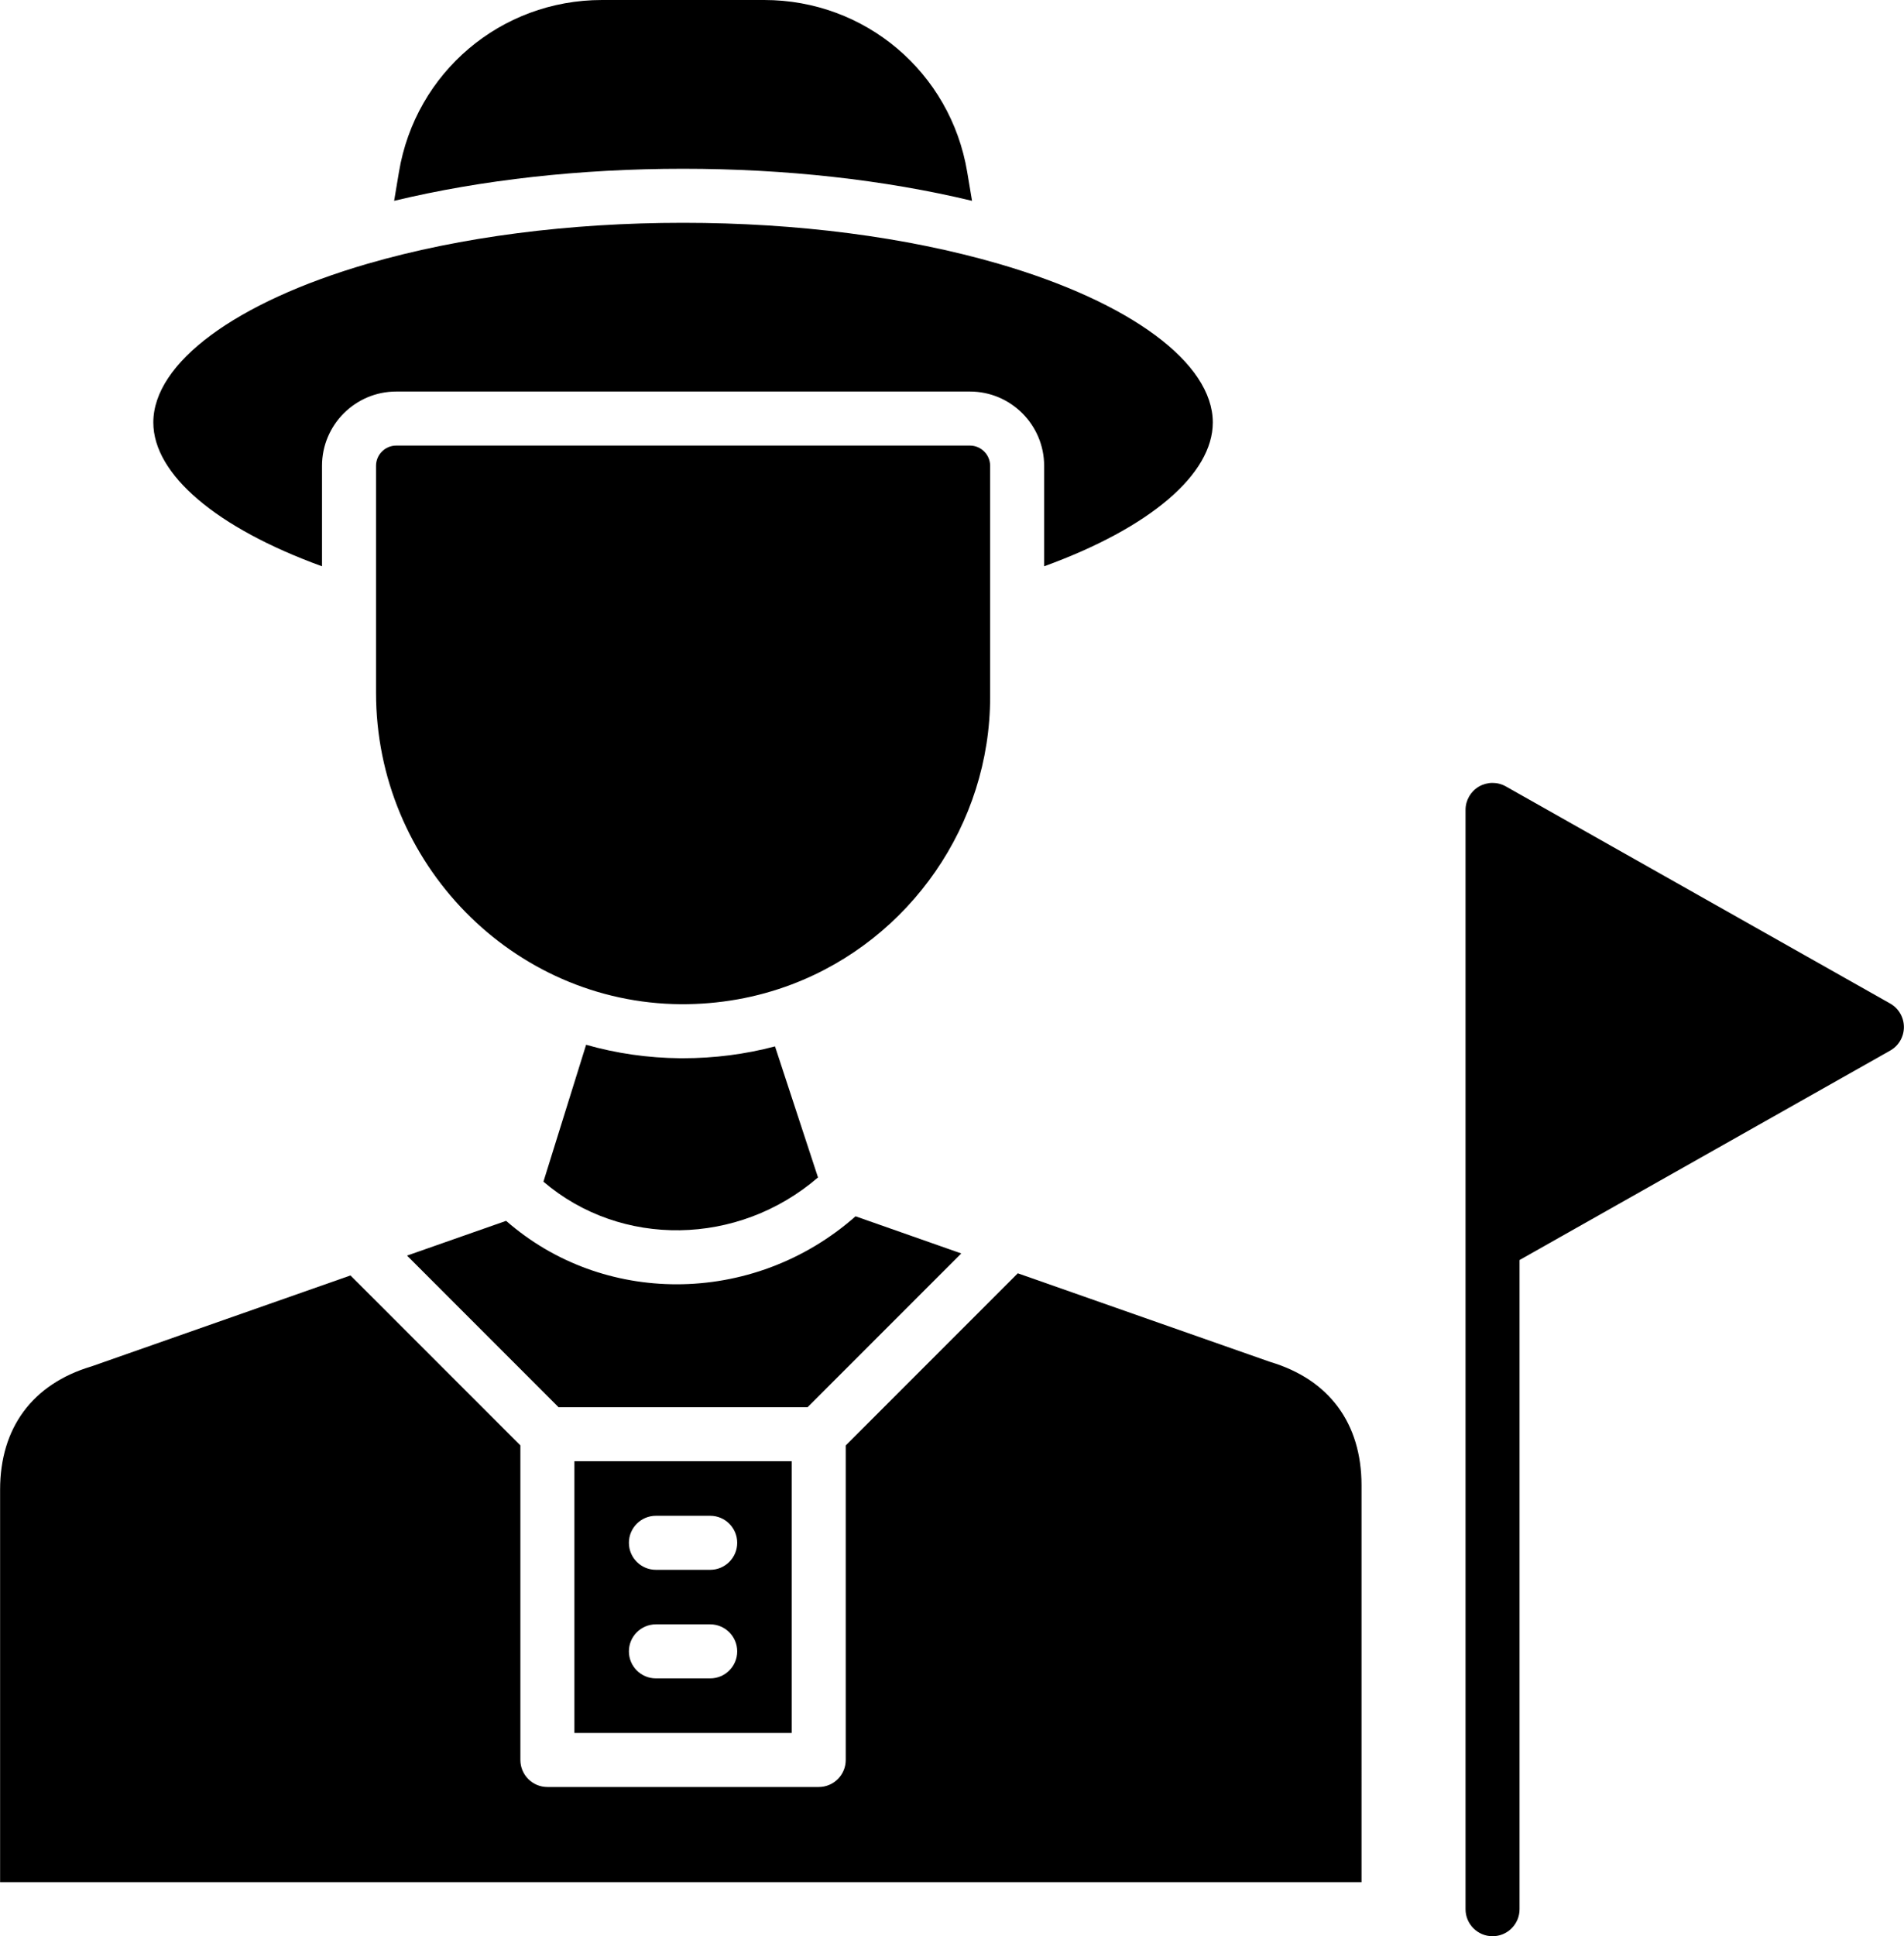
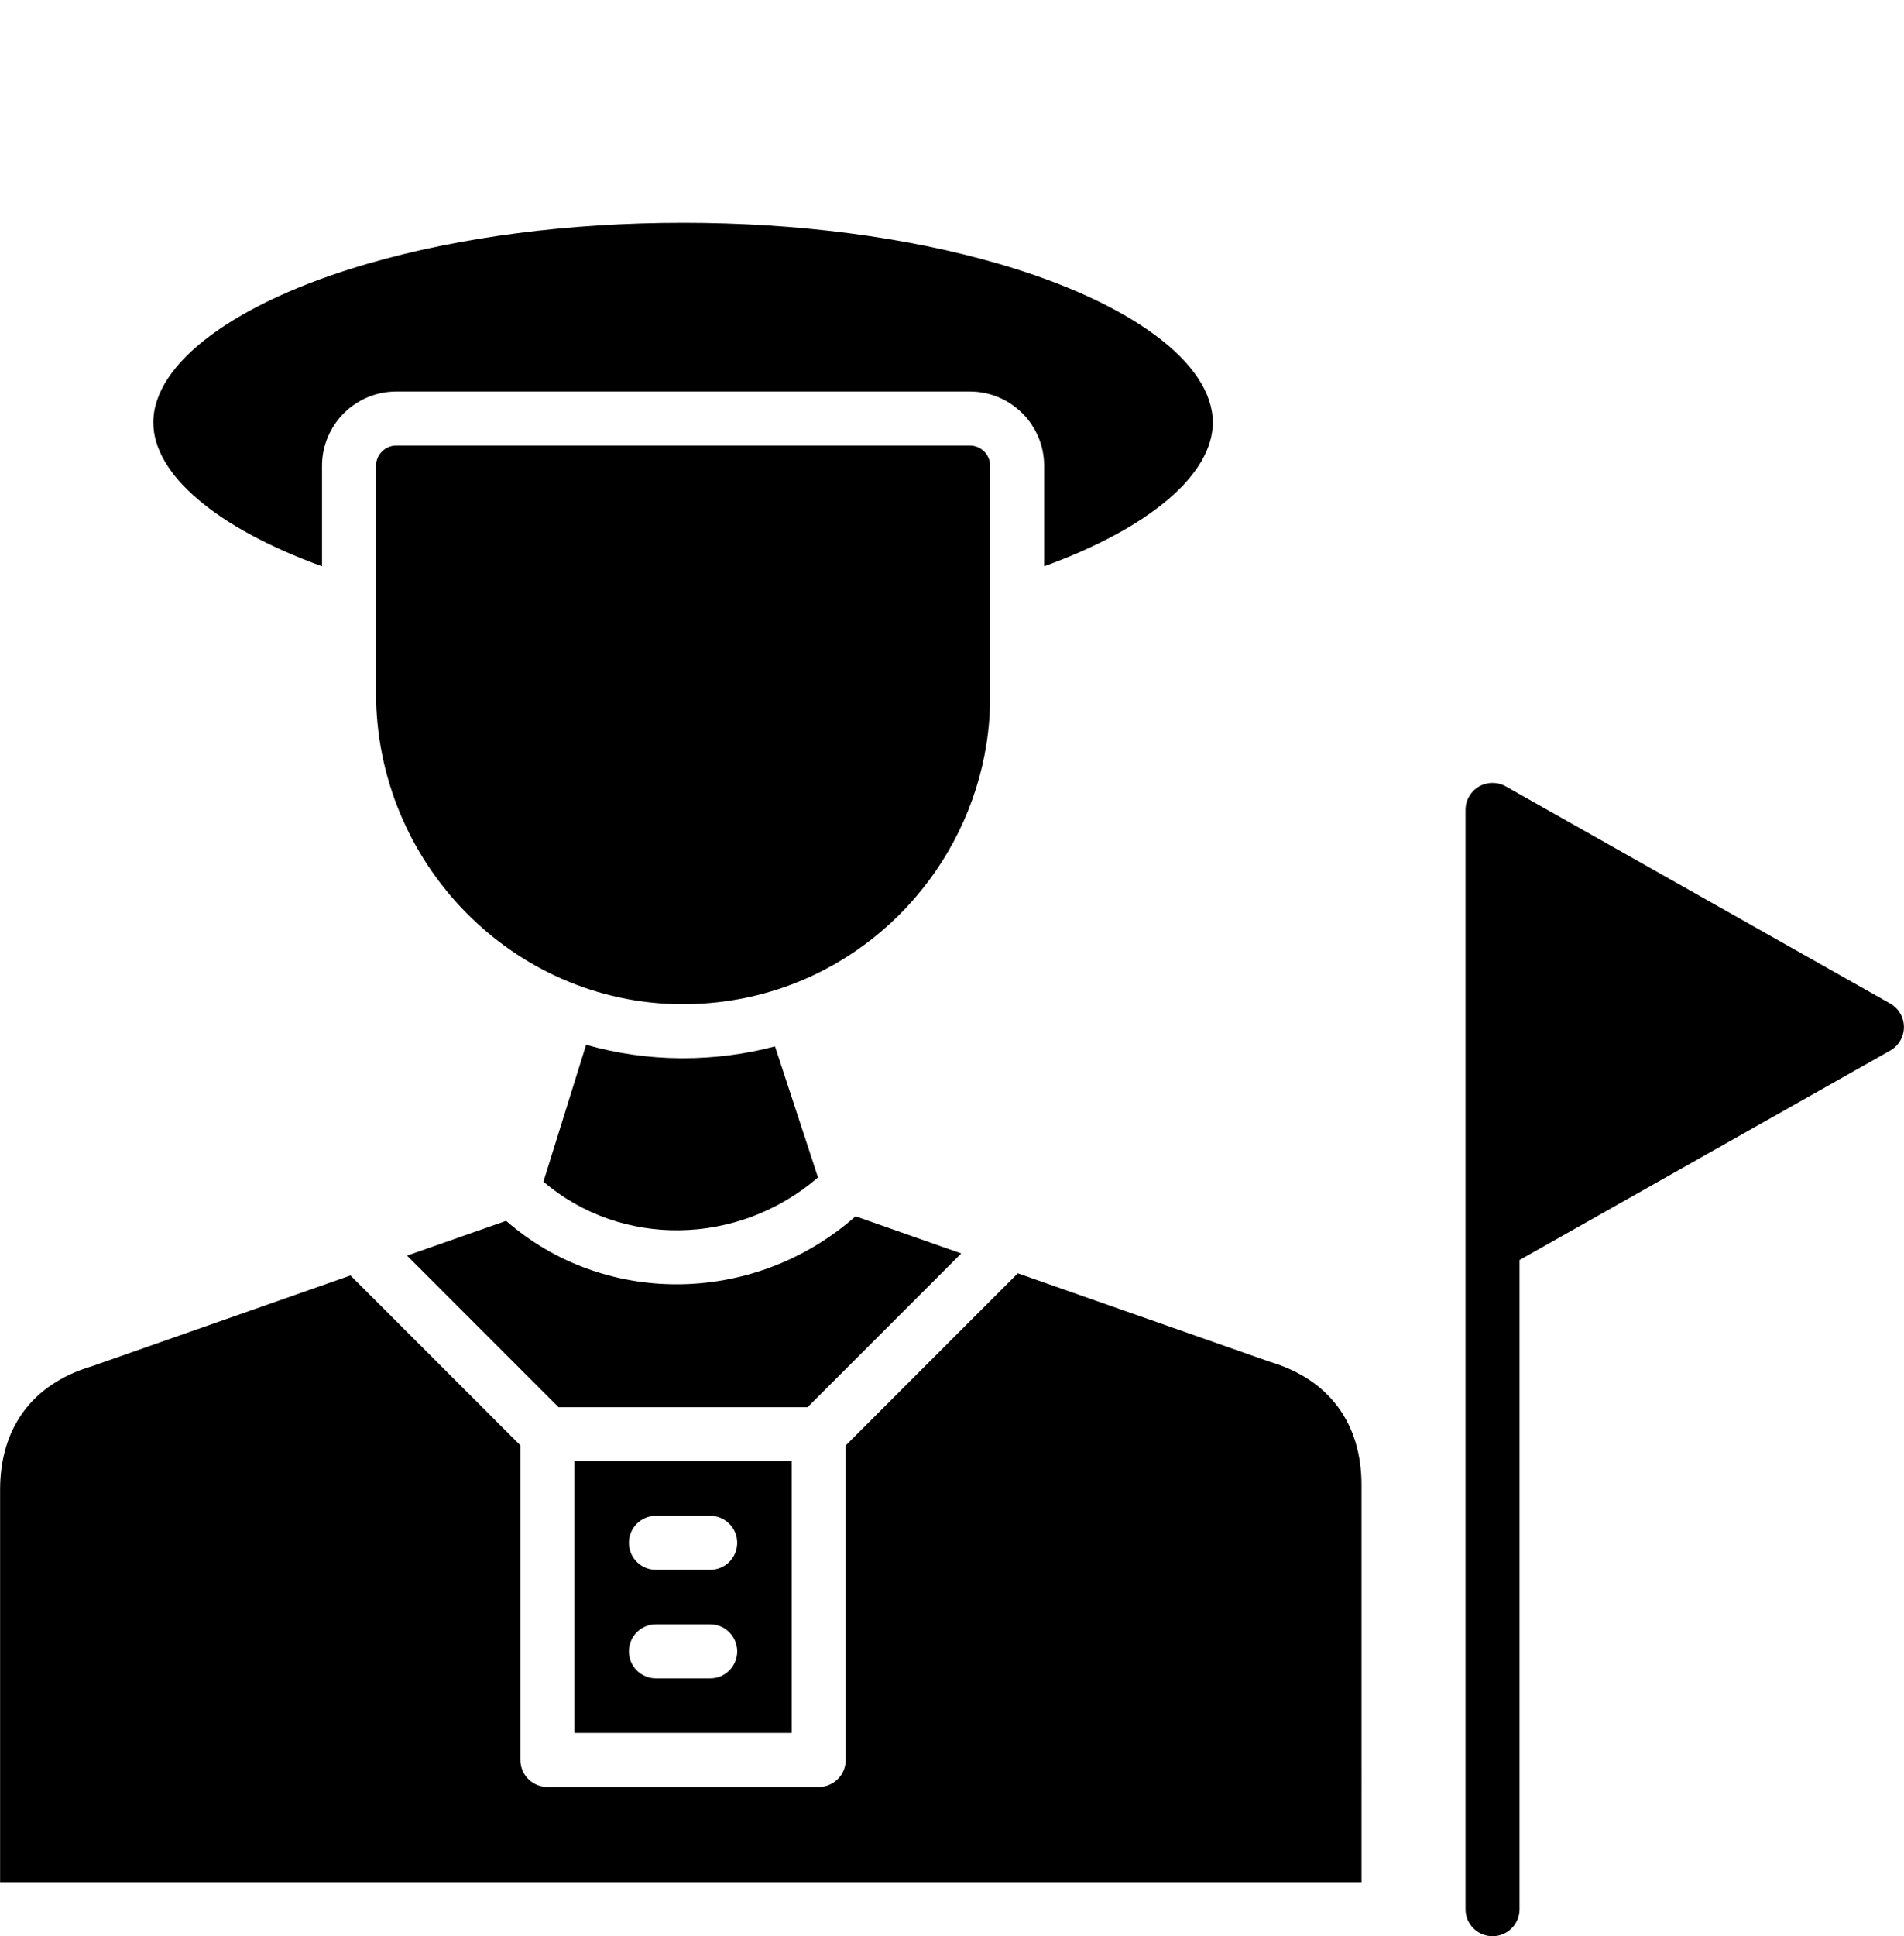
<svg xmlns="http://www.w3.org/2000/svg" fill="#000000" height="480" preserveAspectRatio="xMidYMid meet" version="1" viewBox="38.9 35.0 472.2 480.0" width="472.2" zoomAndPan="magnify">
  <g>
    <g fill="#000000" id="change1_1">
      <path d="M284.455,150.471c0-2.757-2.255-5.012-5.012-5.012H137.17c-2.768,0-5.012,2.255-5.012,5.012v56.284 c0,42.252,33.902,76.88,75.574,77.193c9.5,0.045,18.754-1.585,27.506-4.901c29.437-11.141,49.218-39.774,49.218-71.243V150.471z" />
      <path d="M241.768,326.891l-10.661-32.484c-7.401,1.953-15.048,2.936-22.84,2.936h-0.636 c-8.093-0.067-15.93-1.217-23.375-3.338l-10.583,33.936C192.94,344.406,221.998,343.949,241.768,326.891z" />
-       <path d="M279.968,84.787l-1.194-7.133C274.654,52.939,253.478,35,228.428,35h-40.243 c-25.061,0-46.226,17.939-50.345,42.654l-1.194,7.133c21.69-5.213,46.226-7.948,71.656-7.948S258.278,79.574,279.968,84.787z" />
      <path d="M118.762,175.387v-24.916c0-10.147,8.261-18.408,18.408-18.408h142.273 c10.147,0,18.408,8.261,18.408,18.408v24.916c26.233-9.522,41.828-22.795,41.828-35.655c0-14.746-20.35-29.828-53.147-39.35 c-0.045-0.011-0.078-0.022-0.123-0.034c-22.851-6.62-49.854-10.114-78.108-10.114c-28.242,0-55.257,3.494-78.108,10.114 c-0.045,0.011-0.078,0.022-0.123,0.034c-32.786,9.522-53.147,24.603-53.147,39.35C76.923,152.591,92.54,165.876,118.762,175.387z" />
      <path d="M235.248,464.61v-67.358h-53.895v67.358H235.248z M201.569,410.771h13.463 c3.695,0,6.698,3.003,6.698,6.698c0,3.695-3.003,6.698-6.698,6.698h-13.463c-3.695,0-6.698-3.003-6.698-6.698 C194.872,413.773,197.874,410.771,201.569,410.771z M201.569,437.685h13.463c3.695,0,6.698,3.003,6.698,6.698 c0,3.706-3.003,6.698-6.698,6.698h-13.463c-3.695,0-6.698-2.992-6.698-6.698C194.872,440.688,197.874,437.685,201.569,437.685z" />
      <path d="M277.3,345.735l-26.222-9.209c-12.715,11.23-28.6,16.856-44.362,16.856 c-15.215,0-30.285-5.224-42.297-15.729l-24.57,8.618l37.575,37.586h61.754L277.3,345.735z" />
      <path d="M353.956,372.638c-0.1-0.033-0.201-0.067-0.301-0.1l-62.335-21.88l-42.676,42.676v77.974 c0,3.695-2.992,6.698-6.698,6.698h-67.291c-3.695,0-6.698-3.003-6.698-6.698v-77.985l-42.141-42.129l-63.987,22.46 c-0.1,0.045-0.201,0.067-0.301,0.1c-14.579,4.365-22.605,15.215-22.605,30.553v97.308h337.638V403.18 C376.561,387.853,368.535,377.002,353.956,372.638z" />
      <path d="M507.671,283.78l-95.321-53.828c-2.076-1.172-4.61-1.15-6.675,0.045 c-2.054,1.206-3.315,3.405-3.315,5.782v272.523c0,3.695,3.003,6.698,6.698,6.698c3.695,0,6.698-3.003,6.698-6.698V347.365 l91.917-51.919c2.11-1.183,3.405-3.416,3.405-5.827C511.076,287.196,509.781,284.974,507.671,283.78z" />
    </g>
  </g>
</svg>